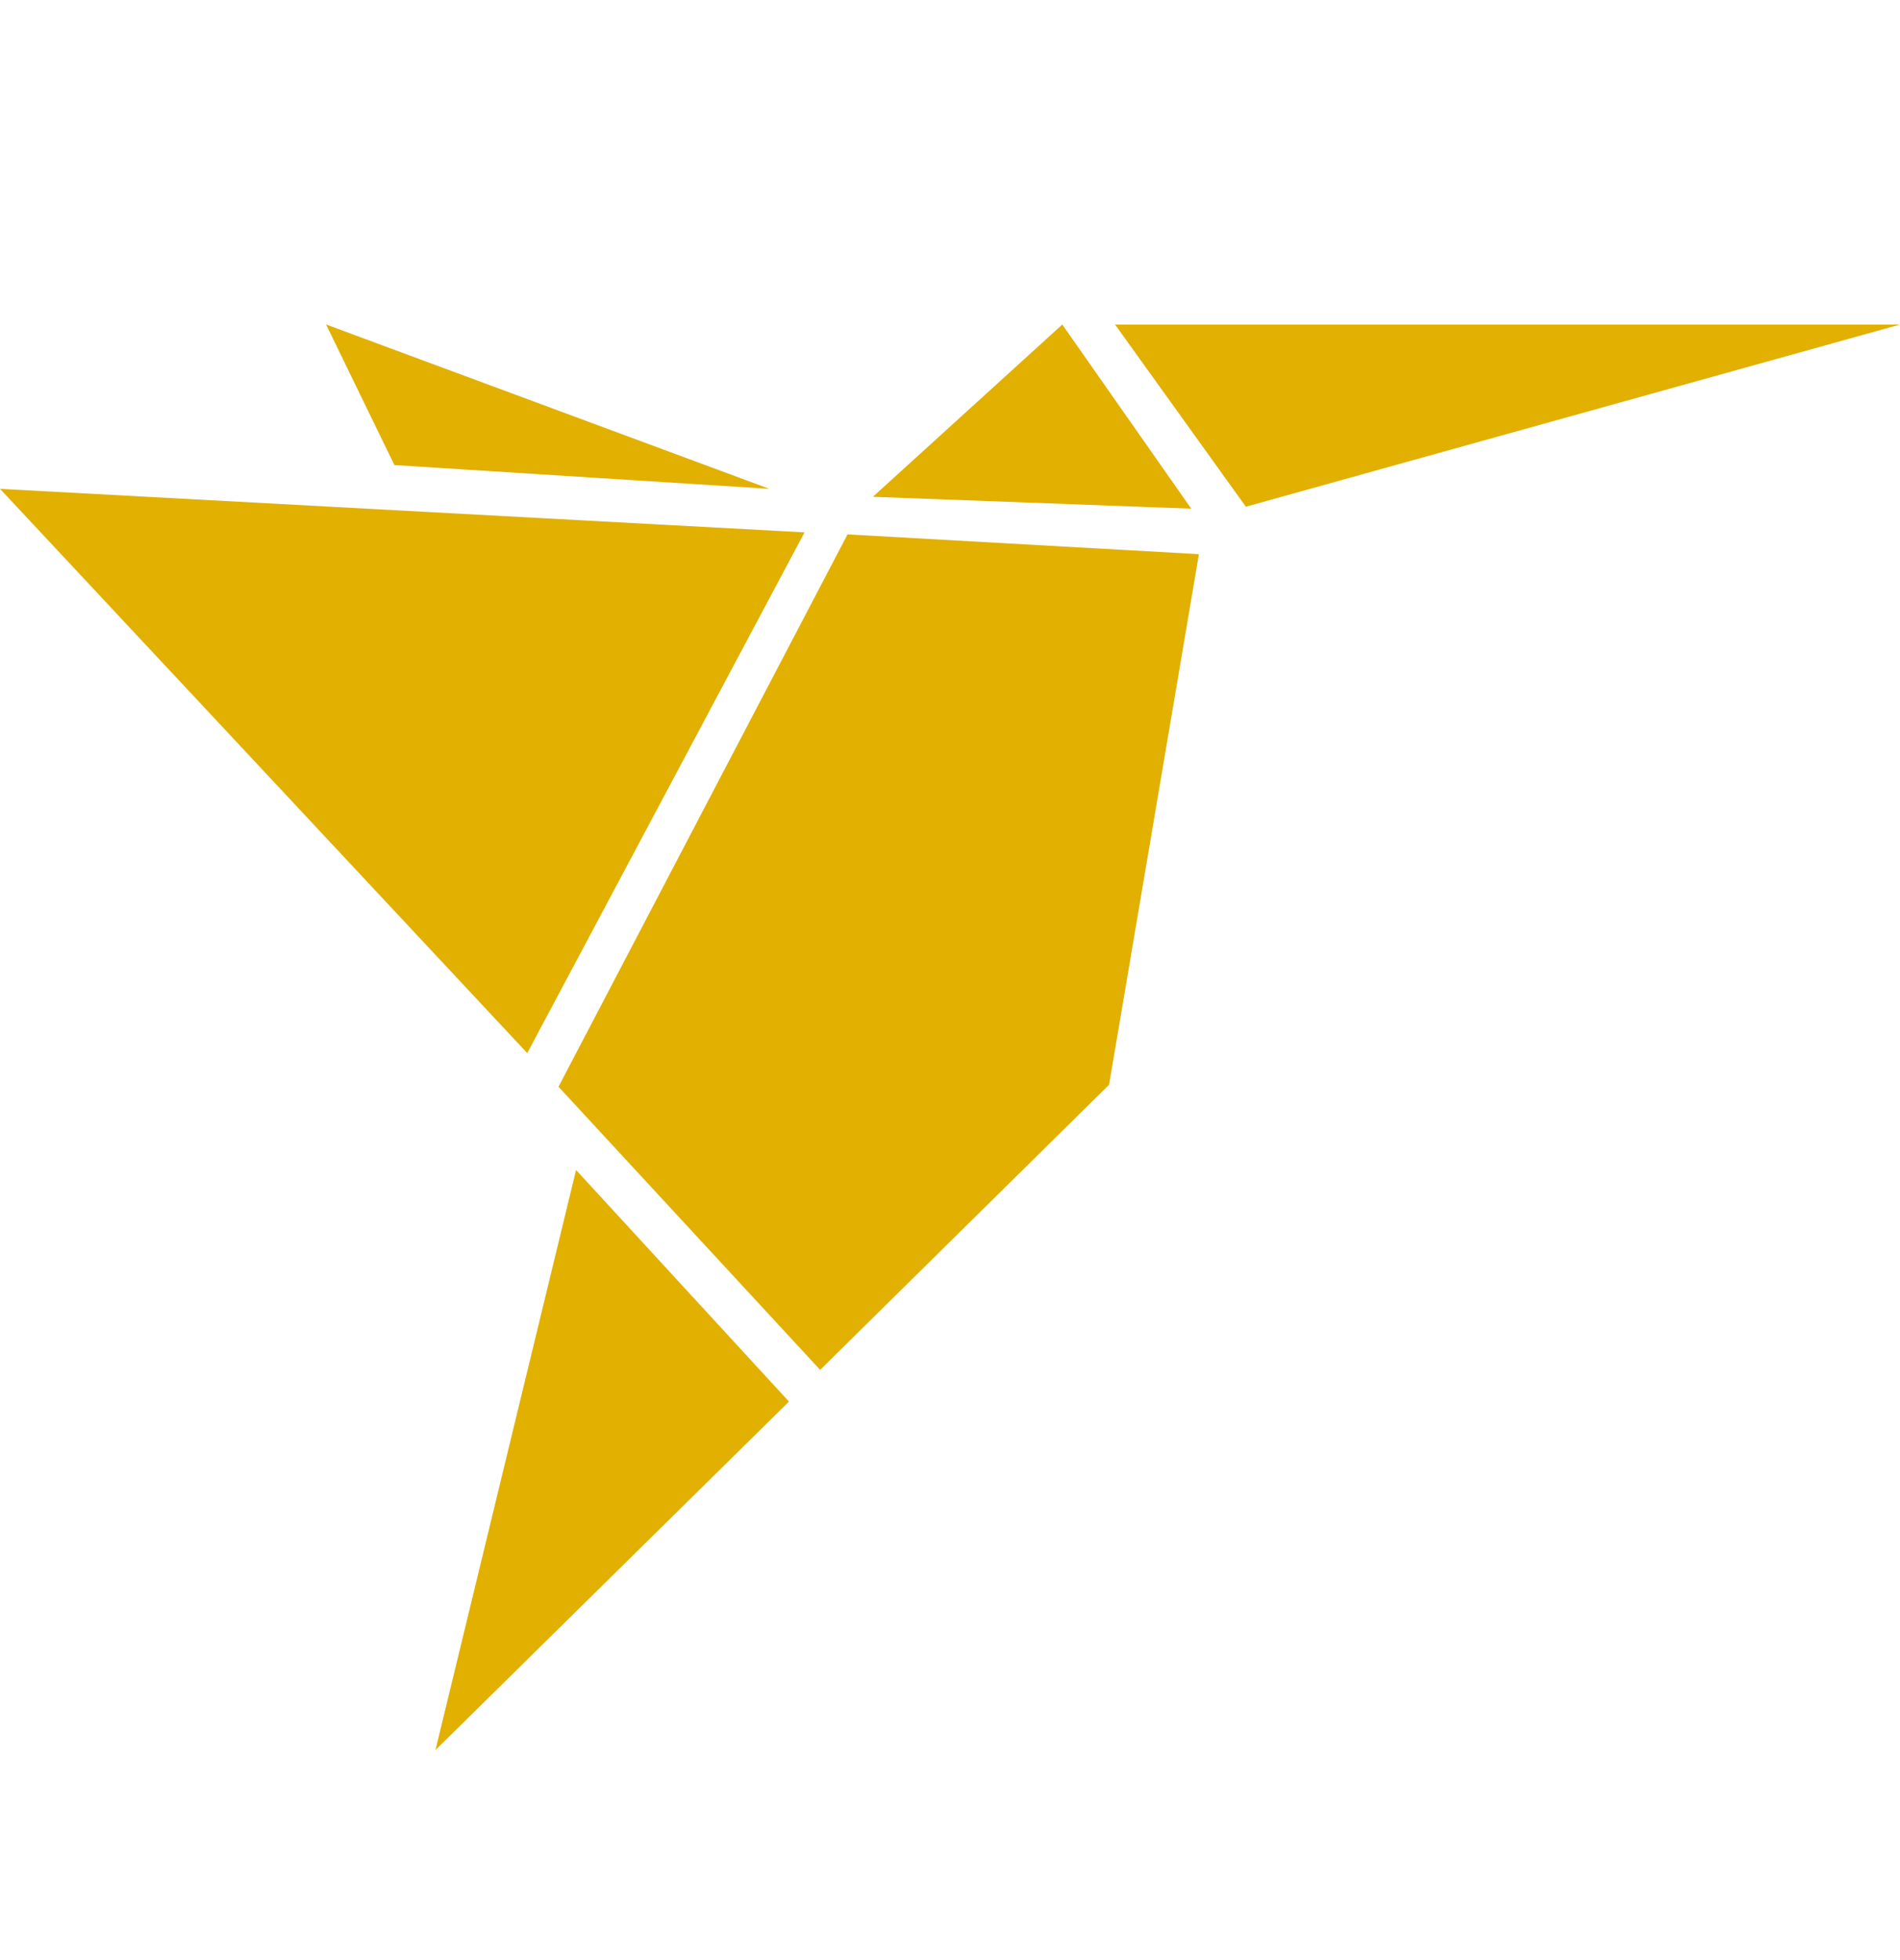
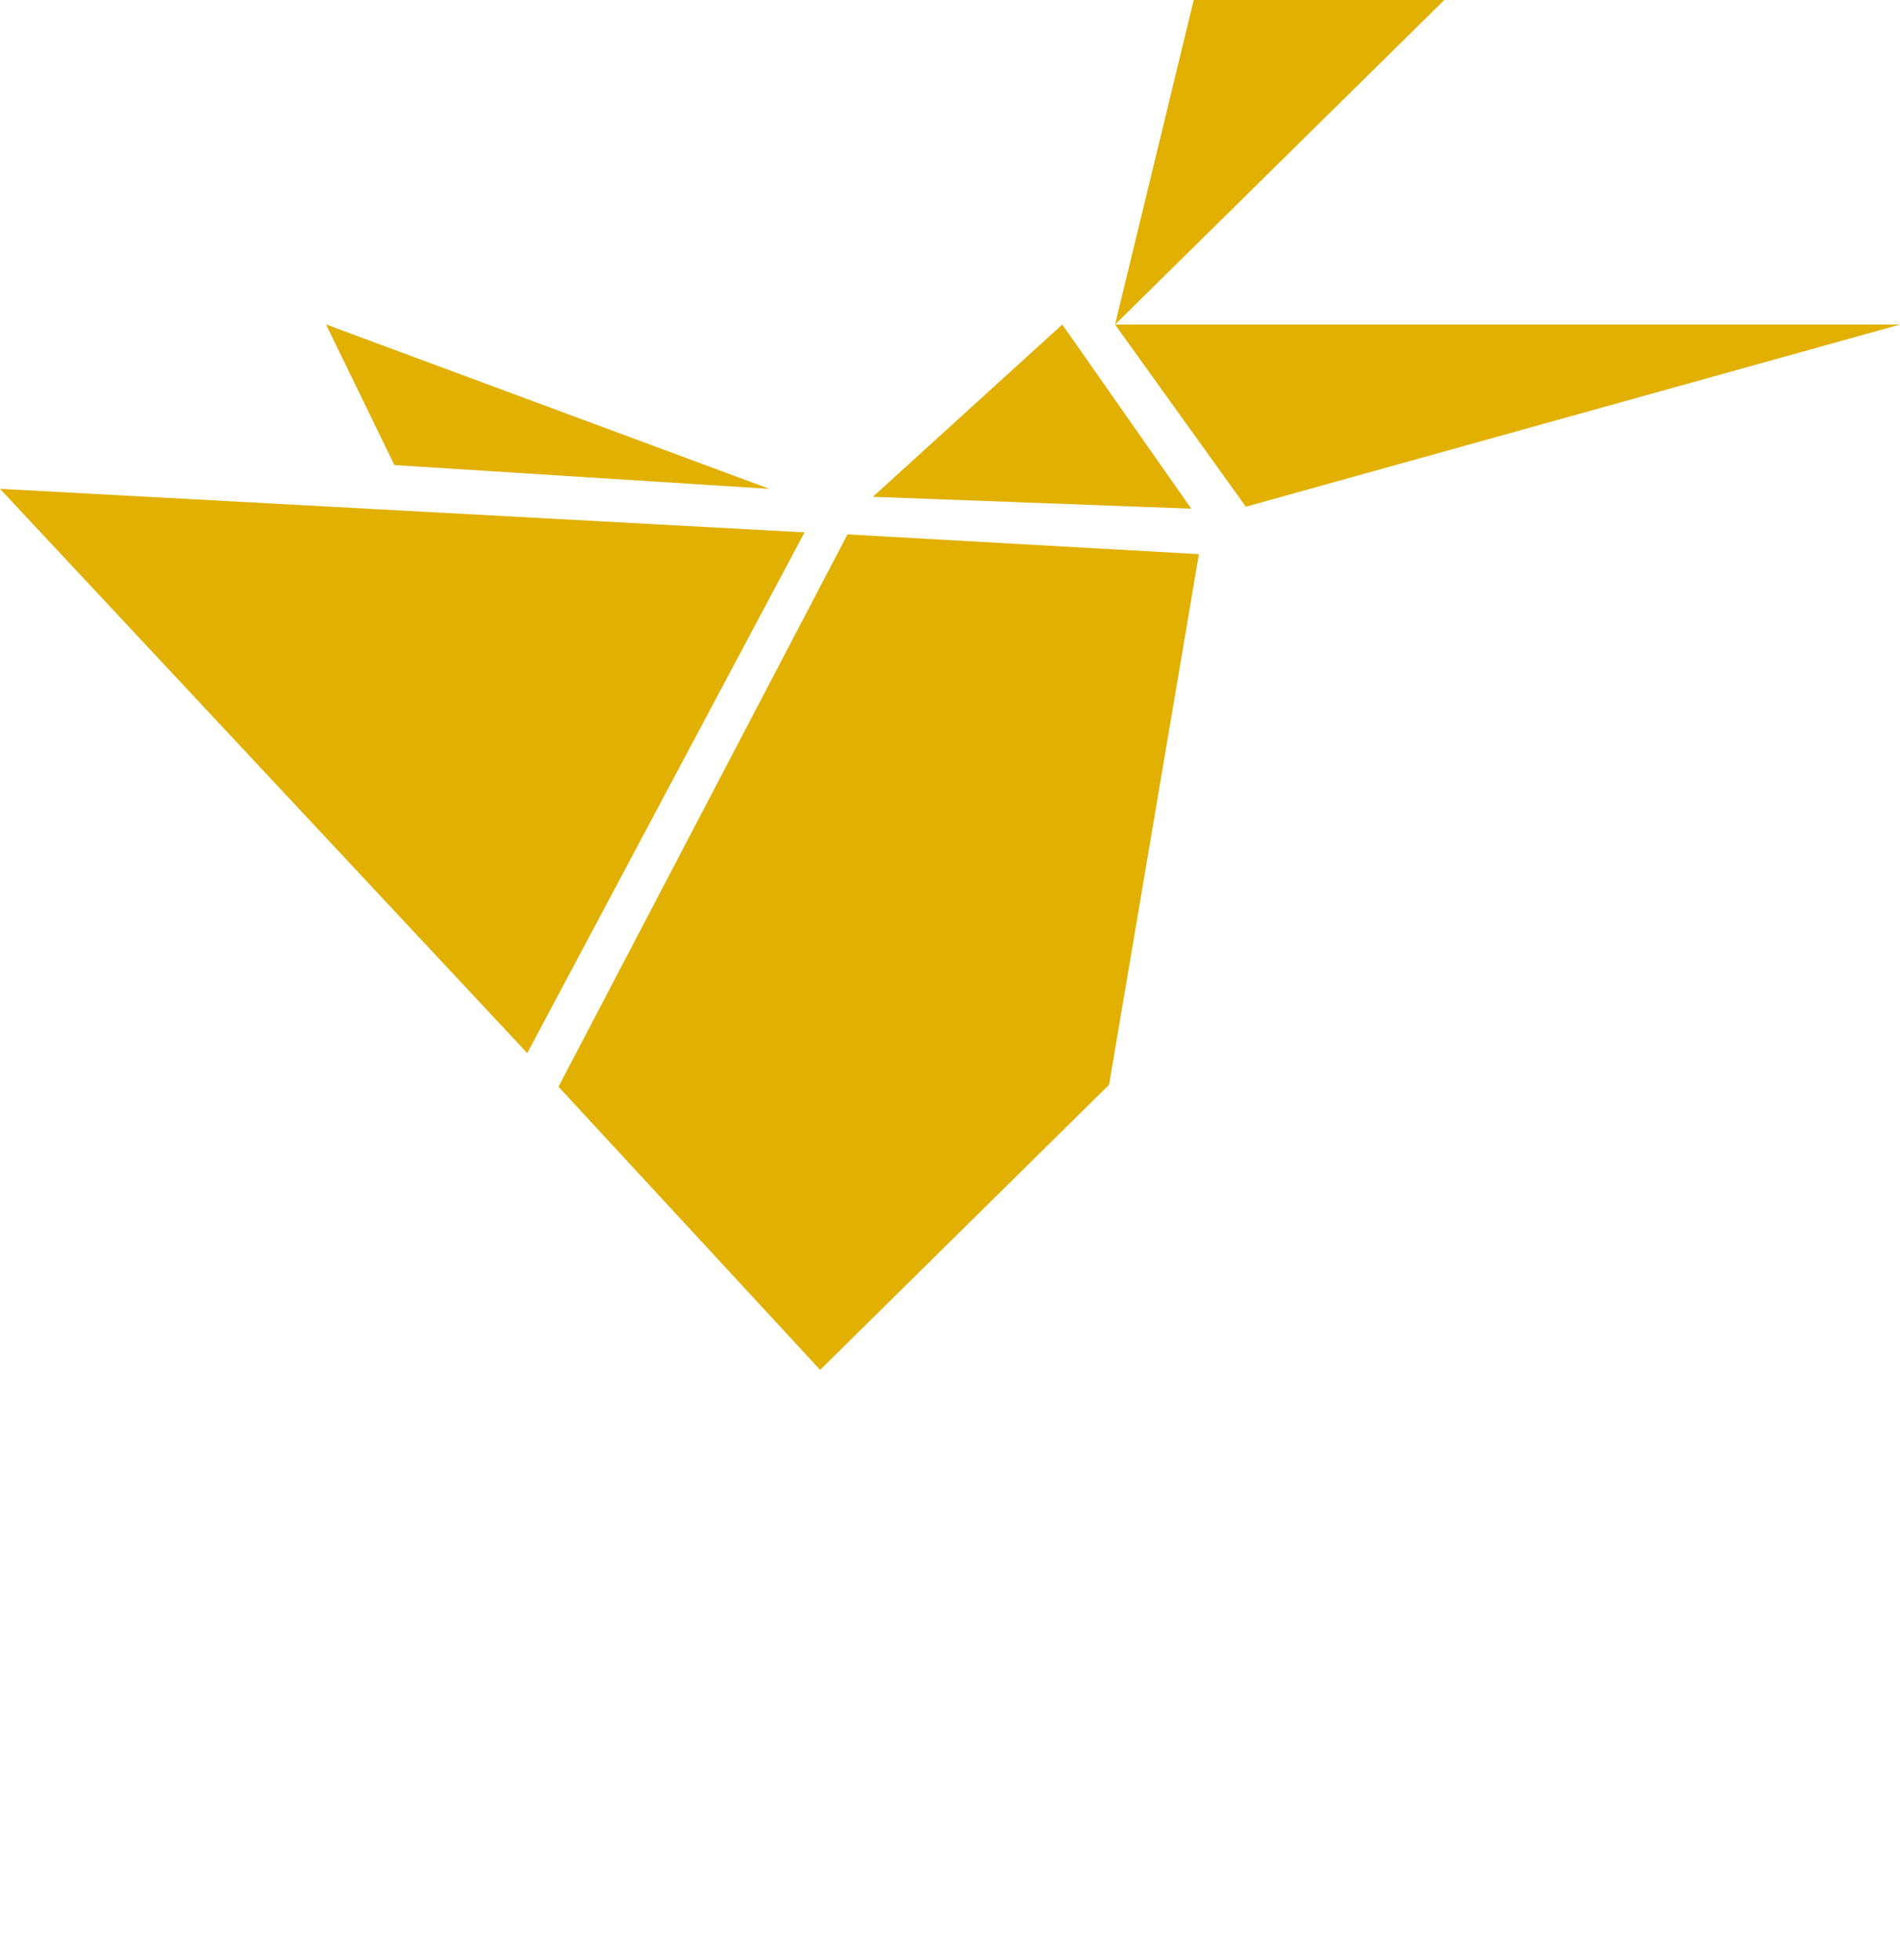
<svg xmlns="http://www.w3.org/2000/svg" fill="none" viewBox="0 0 32 33">
-   <path fill="#E1B000" d="m18.78 5.464 2.203 3.067L32 5.464H18.78ZM7.334 29.464l5.954-5.867-3.586-3.899-2.368 9.766ZM17.891 5.464l-3.19 2.9 5.362.2-2.172-3.1ZM5.492 5.464 6.643 7.83l6.314.4-7.465-2.767ZM8.88 17.73l4.67-8.767L0 8.23l8.88 9.5ZM9.406 18.296l4.407 4.767 4.866-4.8 1.513-8.933-5.918-.333-4.868 9.3Z" />
+   <path fill="#E1B000" d="m18.78 5.464 2.203 3.067L32 5.464H18.78Zl5.954-5.867-3.586-3.899-2.368 9.766ZM17.891 5.464l-3.19 2.9 5.362.2-2.172-3.1ZM5.492 5.464 6.643 7.83l6.314.4-7.465-2.767ZM8.88 17.73l4.67-8.767L0 8.23l8.88 9.5ZM9.406 18.296l4.407 4.767 4.866-4.8 1.513-8.933-5.918-.333-4.868 9.3Z" />
</svg>